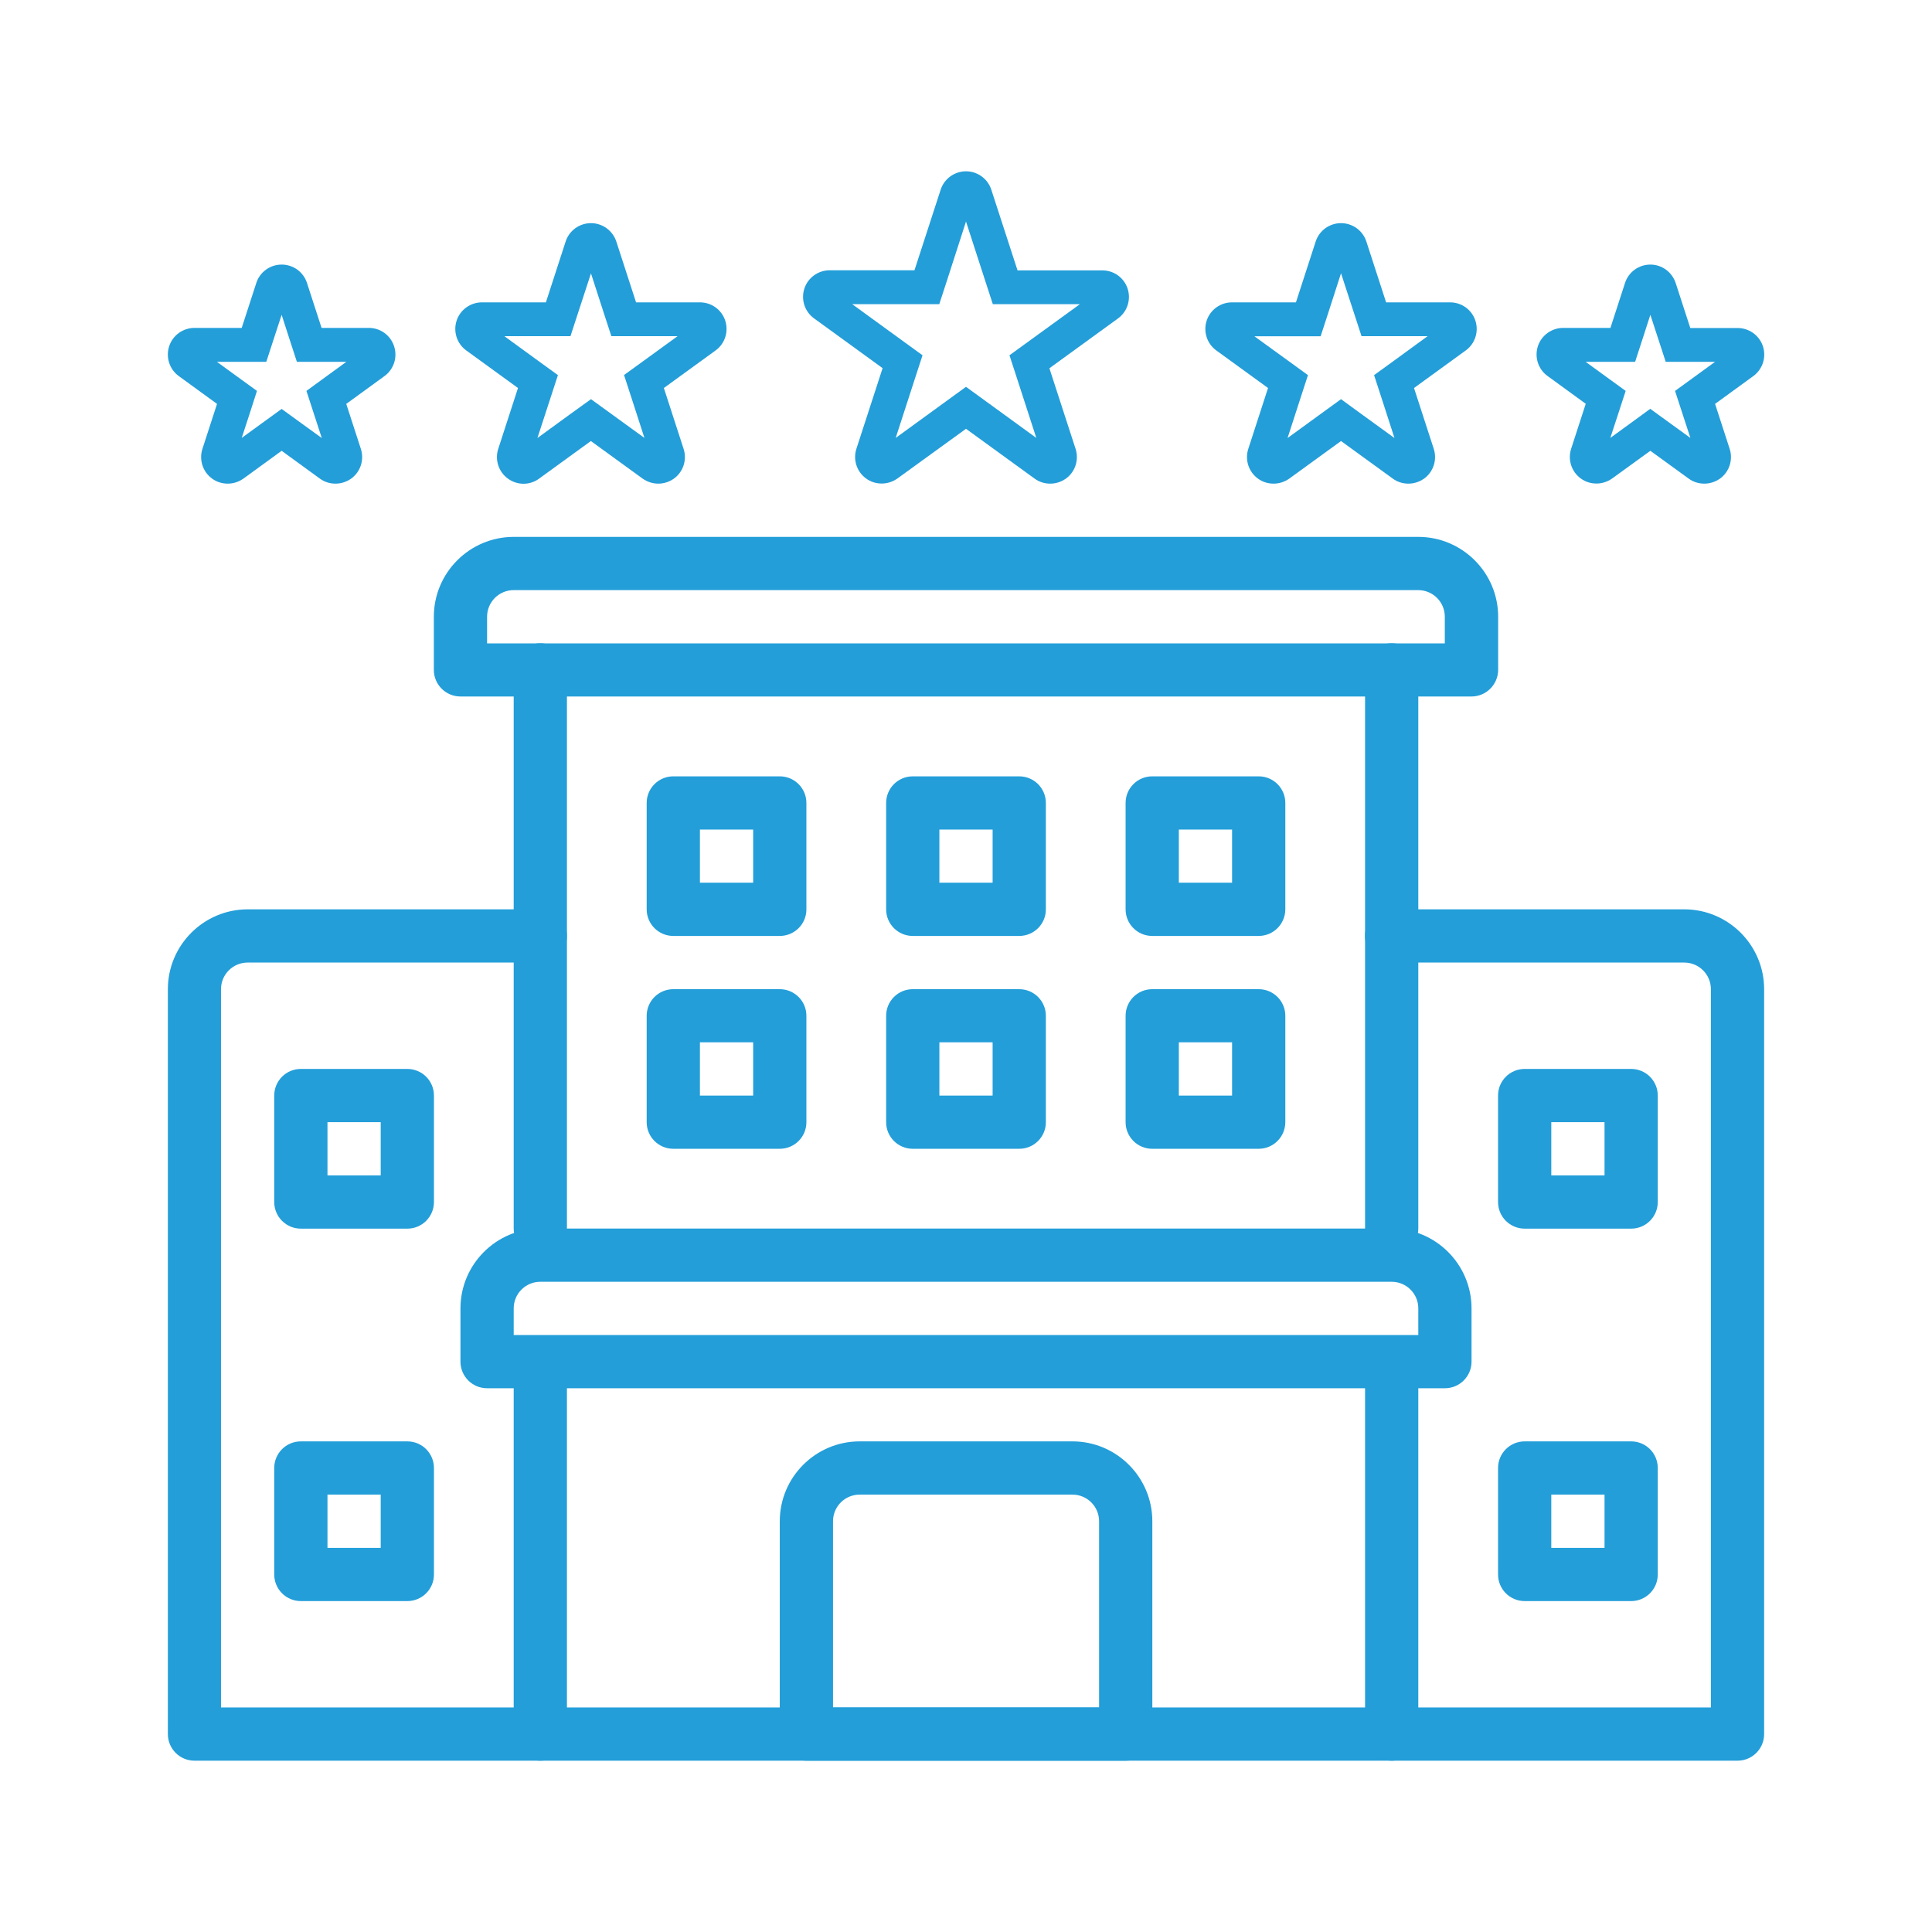
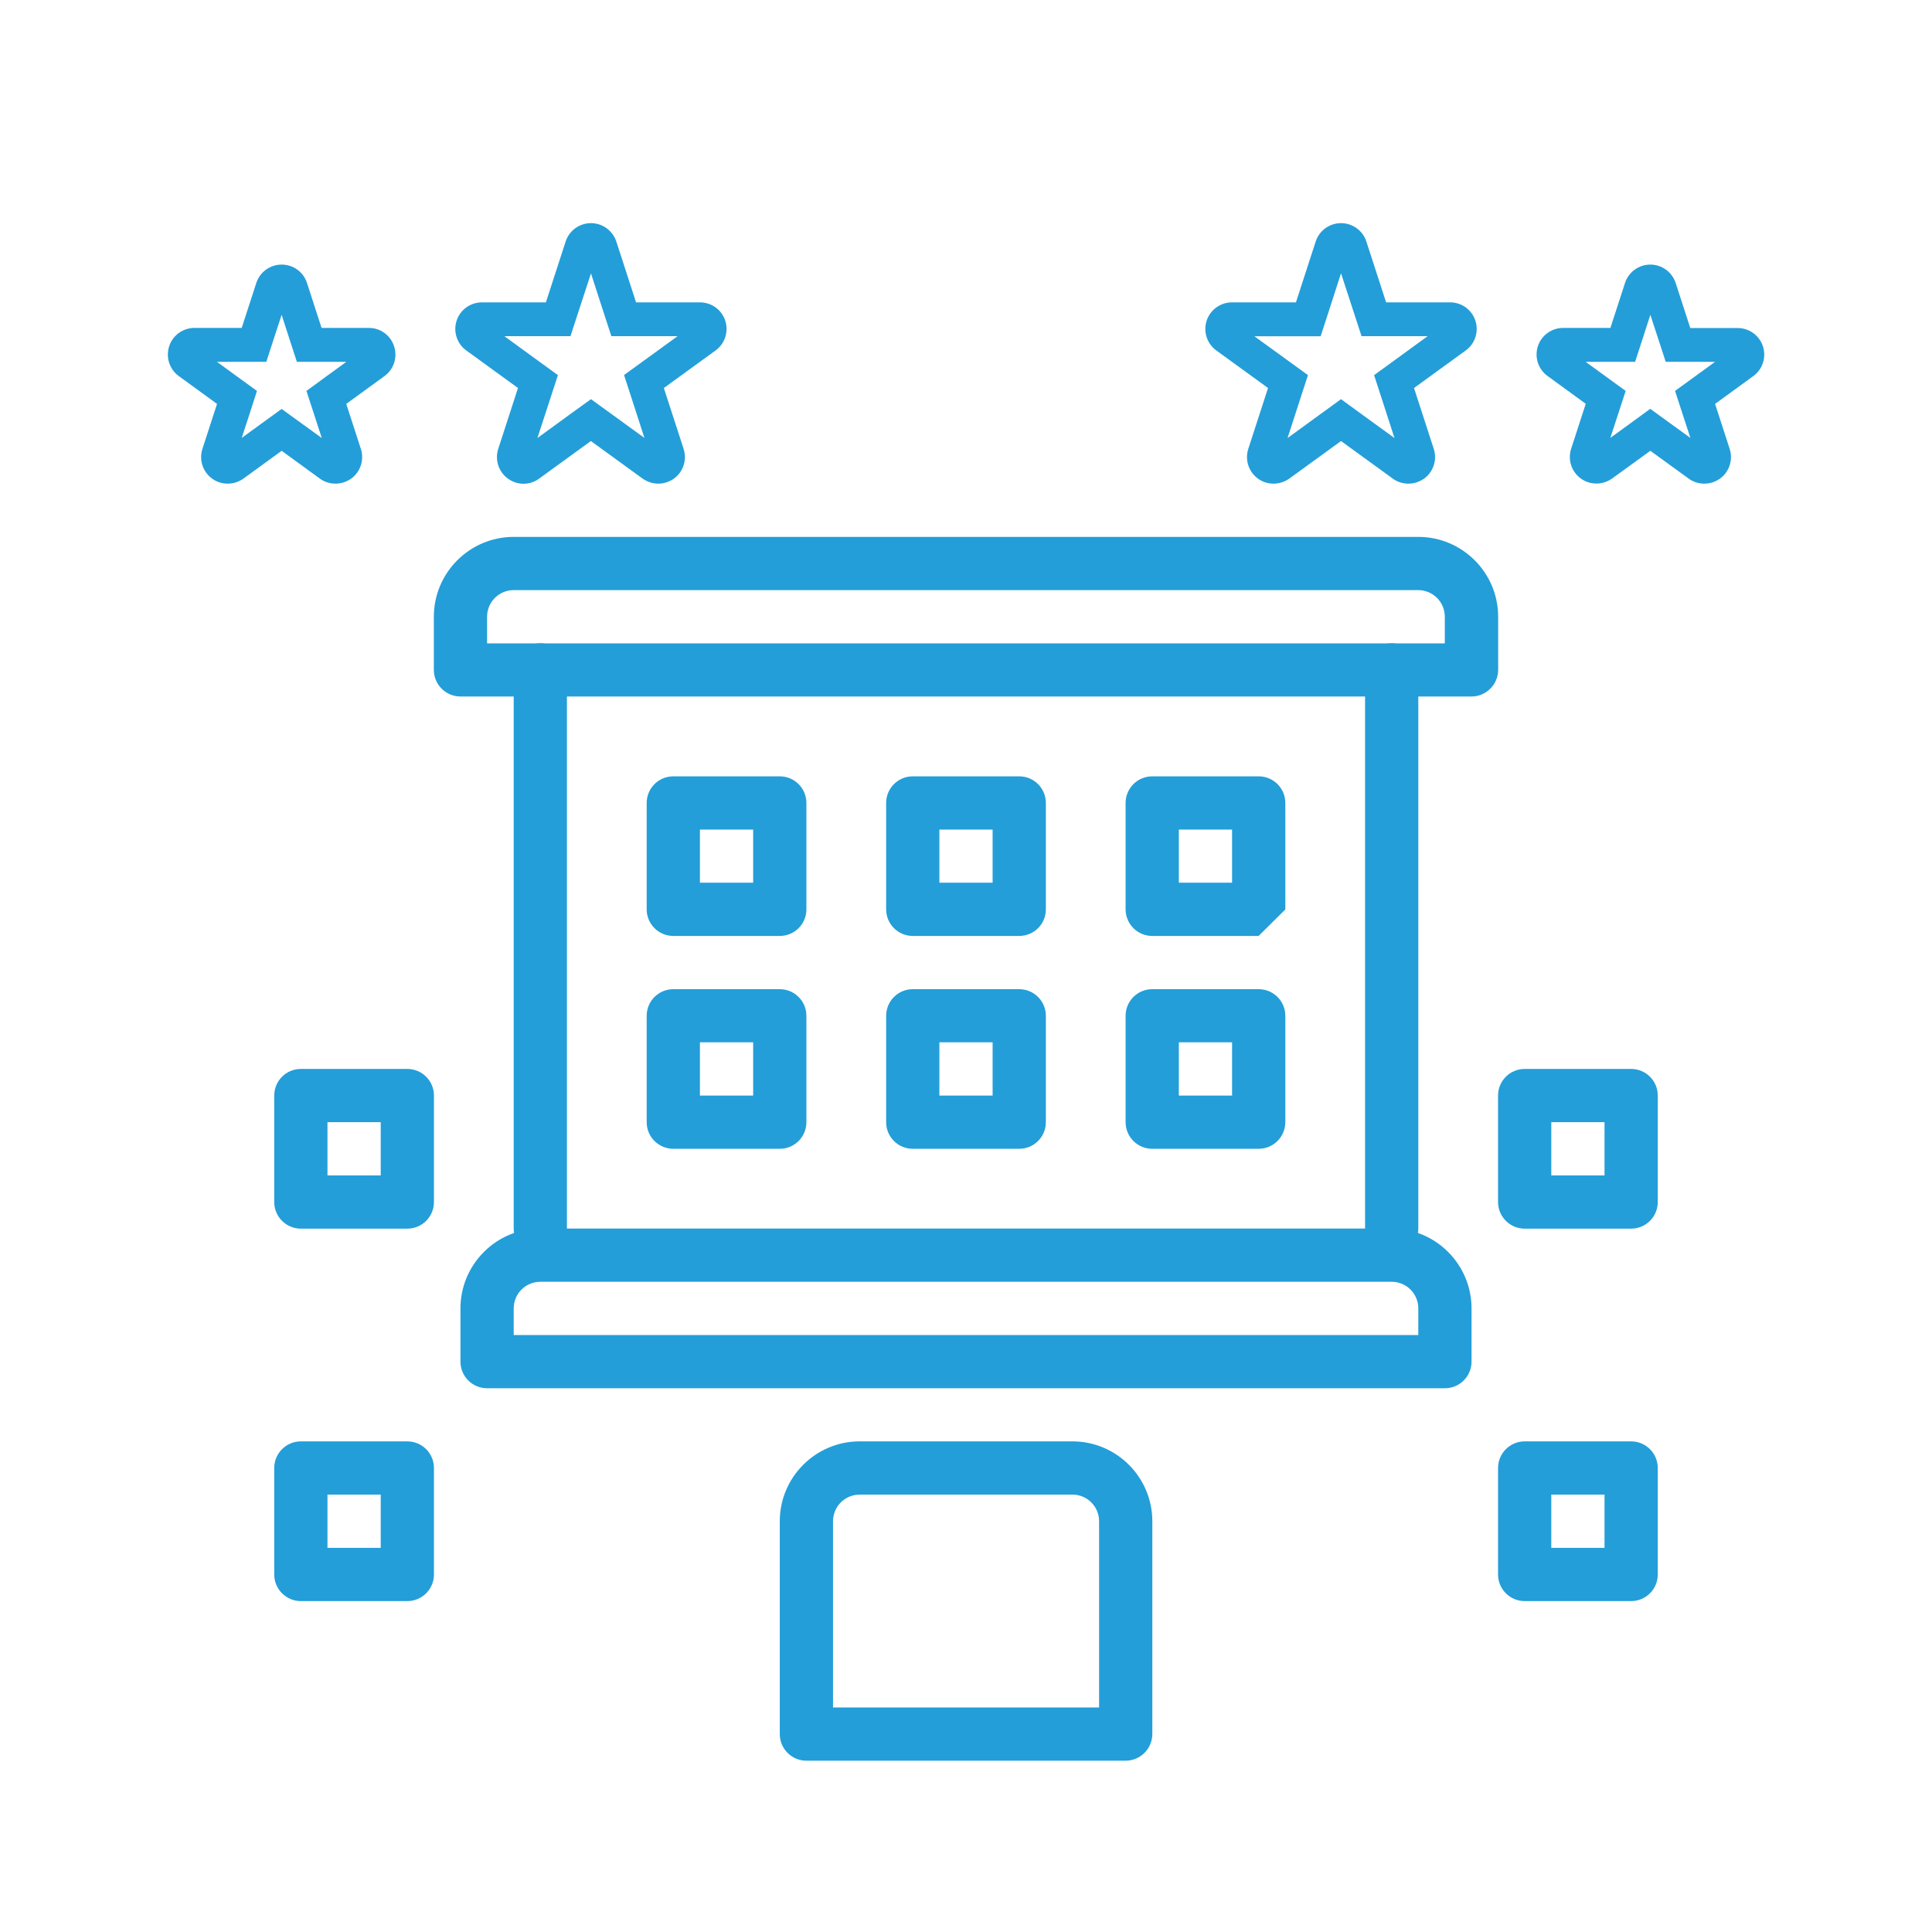
<svg xmlns="http://www.w3.org/2000/svg" id="Layer_1" x="0px" y="0px" viewBox="0 0 18 18" style="enable-background:new 0 0 18 18;" xml:space="preserve">
  <style type="text/css">	.st0{fill:#239ED9;}</style>
  <g>
    <g>
-       <path class="st0" d="M9,2.064l0.179,0.552l0.071,0.218h0.23h0.581L9.591,3.175L9.405,3.31L9.476,3.528   l0.179,0.552L9.186,3.739L9,3.604L8.814,3.739L8.345,4.08l0.179-0.552L8.595,3.31L8.409,3.175L7.94,2.834   h0.581h0.23l0.071-0.218L9,2.064 M9,1.596c-0.107,0-0.203,0.069-0.236,0.171l-0.244,0.751H7.73   c-0.107,0-0.203,0.069-0.236,0.171c-0.033,0.102,0.003,0.214,0.09,0.277l0.639,0.464l-0.244,0.751   c-0.033,0.102,0.003,0.214,0.09,0.277c0.043,0.032,0.095,0.047,0.146,0.047c0.051,0,0.102-0.016,0.146-0.047   L9,3.995l0.639,0.464c0.043,0.032,0.095,0.047,0.146,0.047c0.051,0,0.102-0.016,0.146-0.047   c0.087-0.063,0.123-0.175,0.09-0.277l-0.244-0.751l0.639-0.464c0.087-0.063,0.123-0.175,0.09-0.277   c-0.033-0.102-0.128-0.171-0.236-0.171H9.48l-0.244-0.751C9.203,1.665,9.107,1.596,9,1.596L9,1.596z" />
-     </g>
+       </g>
    <g>
      <path class="st0" d="M5.506,2.547l0.119,0.368L5.696,3.132h0.23h0.387L5.999,3.36L5.814,3.494l0.071,0.218   L6.004,4.08L5.691,3.853L5.506,3.719L5.32,3.853L5.007,4.081l0.12-0.368l0.071-0.218L5.012,3.36L4.699,3.132   h0.387h0.229l0.071-0.218L5.506,2.547 M5.506,2.079c-0.107,0-0.203,0.069-0.236,0.171L5.086,2.817H4.49   c-0.107,0-0.203,0.069-0.236,0.171c-0.033,0.102,0.003,0.214,0.09,0.277l0.482,0.35L4.642,4.182   c-0.033,0.102,0.003,0.214,0.09,0.277c0.043,0.032,0.095,0.048,0.146,0.048c0.051,0,0.102-0.016,0.145-0.048   l0.482-0.35l0.482,0.35C6.031,4.49,6.082,4.506,6.133,4.506c0.051,0,0.102-0.016,0.146-0.047   C6.366,4.396,6.402,4.284,6.369,4.182L6.185,3.615l0.482-0.35c0.087-0.063,0.123-0.175,0.09-0.277   C6.724,2.886,6.629,2.817,6.521,2.817H5.926l-0.184-0.567C5.708,2.148,5.613,2.079,5.506,2.079L5.506,2.079z" />
    </g>
    <g>
      <path class="st0" d="M2.624,2.933l0.071,0.22l0.071,0.218h0.23h0.231L3.04,3.507L2.855,3.642l0.071,0.218   l0.072,0.221L2.81,3.945L2.624,3.81L2.439,3.944l-0.187,0.136l0.072-0.22L2.394,3.642l-0.186-0.135L2.021,3.371   h0.231h0.229l0.071-0.218L2.624,2.933 M2.624,2.465c-0.107,0-0.203,0.069-0.236,0.171L2.252,3.055H1.812   c-0.107,0-0.203,0.069-0.236,0.171C1.543,3.329,1.579,3.441,1.666,3.504l0.356,0.259L1.886,4.182   C1.853,4.284,1.889,4.396,1.976,4.459c0.043,0.032,0.095,0.047,0.146,0.047c0.051,0,0.102-0.016,0.146-0.047   L2.624,4.2l0.356,0.259c0.043,0.032,0.095,0.047,0.146,0.047c0.051,0,0.102-0.016,0.146-0.047   c0.087-0.063,0.123-0.175,0.09-0.277L3.226,3.763l0.356-0.259c0.087-0.063,0.123-0.175,0.09-0.277   C3.639,3.124,3.544,3.055,3.437,3.055H2.996L2.86,2.636C2.827,2.534,2.732,2.465,2.624,2.465L2.624,2.465z" />
    </g>
    <g>
      <path class="st0" d="M12.494,2.546l0.12,0.368l0.071,0.218h0.229h0.387L12.988,3.36l-0.186,0.135l0.071,0.218   l0.119,0.368l-0.313-0.227L12.494,3.719l-0.186,0.135l-0.312,0.227l0.119-0.368l0.071-0.218l-0.186-0.135   l-0.313-0.227h0.387h0.23l0.071-0.218L12.494,2.546 M12.494,2.079c-0.107,0-0.203,0.069-0.236,0.171   l-0.184,0.567h-0.596c-0.107,0-0.203,0.069-0.236,0.171c-0.033,0.102,0.003,0.214,0.09,0.277l0.482,0.35   l-0.184,0.567c-0.033,0.102,0.003,0.214,0.09,0.277c0.043,0.032,0.095,0.047,0.146,0.047   c0.051,0,0.102-0.016,0.146-0.047l0.482-0.35l0.482,0.35c0.043,0.032,0.095,0.047,0.146,0.047   c0.051,0,0.102-0.016,0.146-0.047c0.087-0.063,0.123-0.175,0.09-0.277l-0.184-0.567l0.482-0.35   c0.087-0.063,0.123-0.175,0.09-0.277c-0.033-0.102-0.128-0.171-0.236-0.171h-0.596l-0.184-0.567   C12.697,2.148,12.601,2.079,12.494,2.079L12.494,2.079z" />
    </g>
    <g>
      <path class="st0" d="M15.376,2.933l0.072,0.22l0.071,0.218h0.229h0.231l-0.187,0.136L15.606,3.642l0.071,0.218   l0.072,0.22l-0.188-0.136l-0.186-0.135l-0.185,0.135l-0.187,0.136l0.072-0.22l0.071-0.218l-0.186-0.135   l-0.187-0.136h0.231h0.23l0.071-0.218L15.376,2.933 M15.376,2.465c-0.107,0-0.203,0.069-0.236,0.171   l-0.136,0.419h-0.44c-0.107,0-0.203,0.069-0.236,0.171c-0.033,0.102,0.003,0.214,0.09,0.277l0.356,0.259   l-0.136,0.419c-0.033,0.102,0.003,0.214,0.09,0.277c0.043,0.032,0.095,0.047,0.146,0.047   c0.051,0,0.102-0.016,0.146-0.047L15.376,4.2l0.357,0.259c0.043,0.032,0.095,0.047,0.146,0.047   s0.102-0.016,0.146-0.047c0.087-0.063,0.123-0.175,0.09-0.277l-0.136-0.419l0.356-0.259   c0.087-0.063,0.123-0.175,0.09-0.277c-0.033-0.102-0.129-0.171-0.236-0.171h-0.441l-0.136-0.419   C15.578,2.534,15.483,2.465,15.376,2.465L15.376,2.465z" />
    </g>
    <path class="st0" d="M5.034,11.694c-0.137,0-0.248-0.111-0.248-0.248V6.241c0-0.137,0.111-0.248,0.248-0.248  c0.137,0,0.248,0.111,0.248,0.248v5.205C5.282,11.584,5.171,11.694,5.034,11.694z" />
    <path class="st0" d="M12.966,11.694c-0.137,0-0.248-0.111-0.248-0.248V6.241c0-0.137,0.111-0.248,0.248-0.248  c0.137,0,0.248,0.111,0.248,0.248v5.205C13.214,11.584,13.103,11.694,12.966,11.694z" />
-     <path class="st0" d="M12.966,16.404H5.034c-0.137,0-0.248-0.111-0.248-0.248v-3.222c0-0.137,0.111-0.248,0.248-0.248  c0.137,0,0.248,0.111,0.248,0.248v2.974h7.436v-2.974c0-0.137,0.111-0.248,0.248-0.248  c0.137,0,0.248,0.111,0.248,0.248v3.222C13.214,16.293,13.103,16.404,12.966,16.404z" />
    <path class="st0" d="M13.71,6.489H4.29c-0.137,0-0.248-0.111-0.248-0.248V5.746c0-0.41,0.334-0.744,0.744-0.744  h8.428c0.41,0,0.744,0.334,0.744,0.744v0.496C13.957,6.378,13.846,6.489,13.71,6.489z M4.538,5.994h8.923V5.746  c0-0.137-0.111-0.248-0.248-0.248H4.786c-0.137,0-0.248,0.111-0.248,0.248V5.994z" />
    <path class="st0" d="M13.462,12.934H4.538c-0.137,0-0.248-0.111-0.248-0.248v-0.496c0-0.41,0.334-0.744,0.744-0.744  h7.932c0.41,0,0.744,0.334,0.744,0.744v0.496C13.71,12.823,13.599,12.934,13.462,12.934z M4.786,12.438h8.428  v-0.248c0-0.137-0.111-0.248-0.248-0.248H5.034c-0.137,0-0.248,0.111-0.248,0.248V12.438z" />
-     <path class="st0" d="M5.034,16.404H1.812c-0.137,0-0.248-0.111-0.248-0.248V9.216c0-0.41,0.334-0.744,0.744-0.744H5.034  c0.137,0,0.248,0.111,0.248,0.248c0,0.137-0.111,0.248-0.248,0.248H2.307c-0.137,0-0.248,0.111-0.248,0.248v6.692  H5.034c0.137,0,0.248,0.111,0.248,0.248C5.282,16.293,5.171,16.404,5.034,16.404z" />
-     <path class="st0" d="M16.188,16.404h-3.222c-0.137,0-0.248-0.111-0.248-0.248c0-0.137,0.111-0.248,0.248-0.248h2.974  V9.216c0-0.137-0.111-0.248-0.248-0.248h-2.727c-0.137,0-0.248-0.111-0.248-0.248  c0-0.137,0.111-0.248,0.248-0.248h2.727c0.41,0,0.744,0.334,0.744,0.744v6.94  C16.436,16.293,16.325,16.404,16.188,16.404z" />
    <path class="st0" d="M10.487,16.404H7.513c-0.137,0-0.248-0.111-0.248-0.248v-1.983c0-0.41,0.334-0.744,0.744-0.744  h1.983c0.41,0,0.744,0.334,0.744,0.744v1.983C10.735,16.293,10.624,16.404,10.487,16.404z M7.761,15.908h2.479v-1.735  c0-0.137-0.111-0.248-0.248-0.248h-1.983c-0.137,0-0.248,0.111-0.248,0.248V15.908z" />
    <path class="st0" d="M7.265,8.72H6.273c-0.137,0-0.248-0.111-0.248-0.248V7.481c0-0.137,0.111-0.248,0.248-0.248  h0.992c0.137,0,0.248,0.111,0.248,0.248v0.992C7.513,8.609,7.402,8.72,7.265,8.72z M6.521,8.224H7.017V7.729H6.521  V8.224z" />
    <path class="st0" d="M7.265,10.703H6.273c-0.137,0-0.248-0.111-0.248-0.248V9.464c0-0.137,0.111-0.248,0.248-0.248  h0.992c0.137,0,0.248,0.111,0.248,0.248v0.992C7.513,10.592,7.402,10.703,7.265,10.703z M6.521,10.207H7.017V9.711  H6.521V10.207z" />
    <path class="st0" d="M3.795,11.447H2.803c-0.137,0-0.248-0.111-0.248-0.248v-0.992c0-0.137,0.111-0.248,0.248-0.248  h0.992c0.137,0,0.248,0.111,0.248,0.248v0.992C4.043,11.336,3.932,11.447,3.795,11.447z M3.051,10.951h0.496  v-0.496H3.051V10.951z" />
    <path class="st0" d="M3.795,14.917H2.803c-0.137,0-0.248-0.111-0.248-0.248v-0.992c0-0.137,0.111-0.248,0.248-0.248  h0.992c0.137,0,0.248,0.111,0.248,0.248v0.992C4.043,14.806,3.932,14.917,3.795,14.917z M3.051,14.421h0.496  v-0.496H3.051V14.421z" />
    <path class="st0" d="M15.197,11.447h-0.992c-0.137,0-0.248-0.111-0.248-0.248v-0.992  c0-0.137,0.111-0.248,0.248-0.248h0.992c0.137,0,0.248,0.111,0.248,0.248v0.992  C15.445,11.336,15.334,11.447,15.197,11.447z M14.453,10.951h0.496v-0.496h-0.496V10.951z" />
    <path class="st0" d="M15.197,14.917h-0.992c-0.137,0-0.248-0.111-0.248-0.248v-0.992  c0-0.137,0.111-0.248,0.248-0.248h0.992c0.137,0,0.248,0.111,0.248,0.248v0.992  C15.445,14.806,15.334,14.917,15.197,14.917z M14.453,14.421h0.496v-0.496h-0.496V14.421z" />
    <path class="st0" d="M9.496,10.703H8.504c-0.137,0-0.248-0.111-0.248-0.248V9.464c0-0.137,0.111-0.248,0.248-0.248  h0.992c0.137,0,0.248,0.111,0.248,0.248v0.992C9.744,10.592,9.633,10.703,9.496,10.703z M8.752,10.207h0.496V9.711  H8.752V10.207z" />
    <path class="st0" d="M11.726,10.703H10.735c-0.137,0-0.248-0.111-0.248-0.248V9.464c0-0.137,0.111-0.248,0.248-0.248  h0.992c0.137,0,0.248,0.111,0.248,0.248v0.992C11.974,10.592,11.864,10.703,11.726,10.703z M10.983,10.207h0.496  V9.711h-0.496V10.207z" />
    <path class="st0" d="M9.496,8.72H8.504c-0.137,0-0.248-0.111-0.248-0.248V7.481c0-0.137,0.111-0.248,0.248-0.248  h0.992c0.137,0,0.248,0.111,0.248,0.248v0.992C9.744,8.609,9.633,8.72,9.496,8.72z M8.752,8.224h0.496V7.729H8.752  V8.224z" />
-     <path class="st0" d="M11.726,8.72H10.735c-0.137,0-0.248-0.111-0.248-0.248V7.481c0-0.137,0.111-0.248,0.248-0.248  h0.992c0.137,0,0.248,0.111,0.248,0.248v0.992C11.974,8.609,11.864,8.72,11.726,8.72z M10.983,8.224h0.496V7.729  h-0.496V8.224z" />
+     <path class="st0" d="M11.726,8.72H10.735c-0.137,0-0.248-0.111-0.248-0.248V7.481c0-0.137,0.111-0.248,0.248-0.248  h0.992c0.137,0,0.248,0.111,0.248,0.248v0.992z M10.983,8.224h0.496V7.729  h-0.496V8.224z" />
  </g>
</svg>